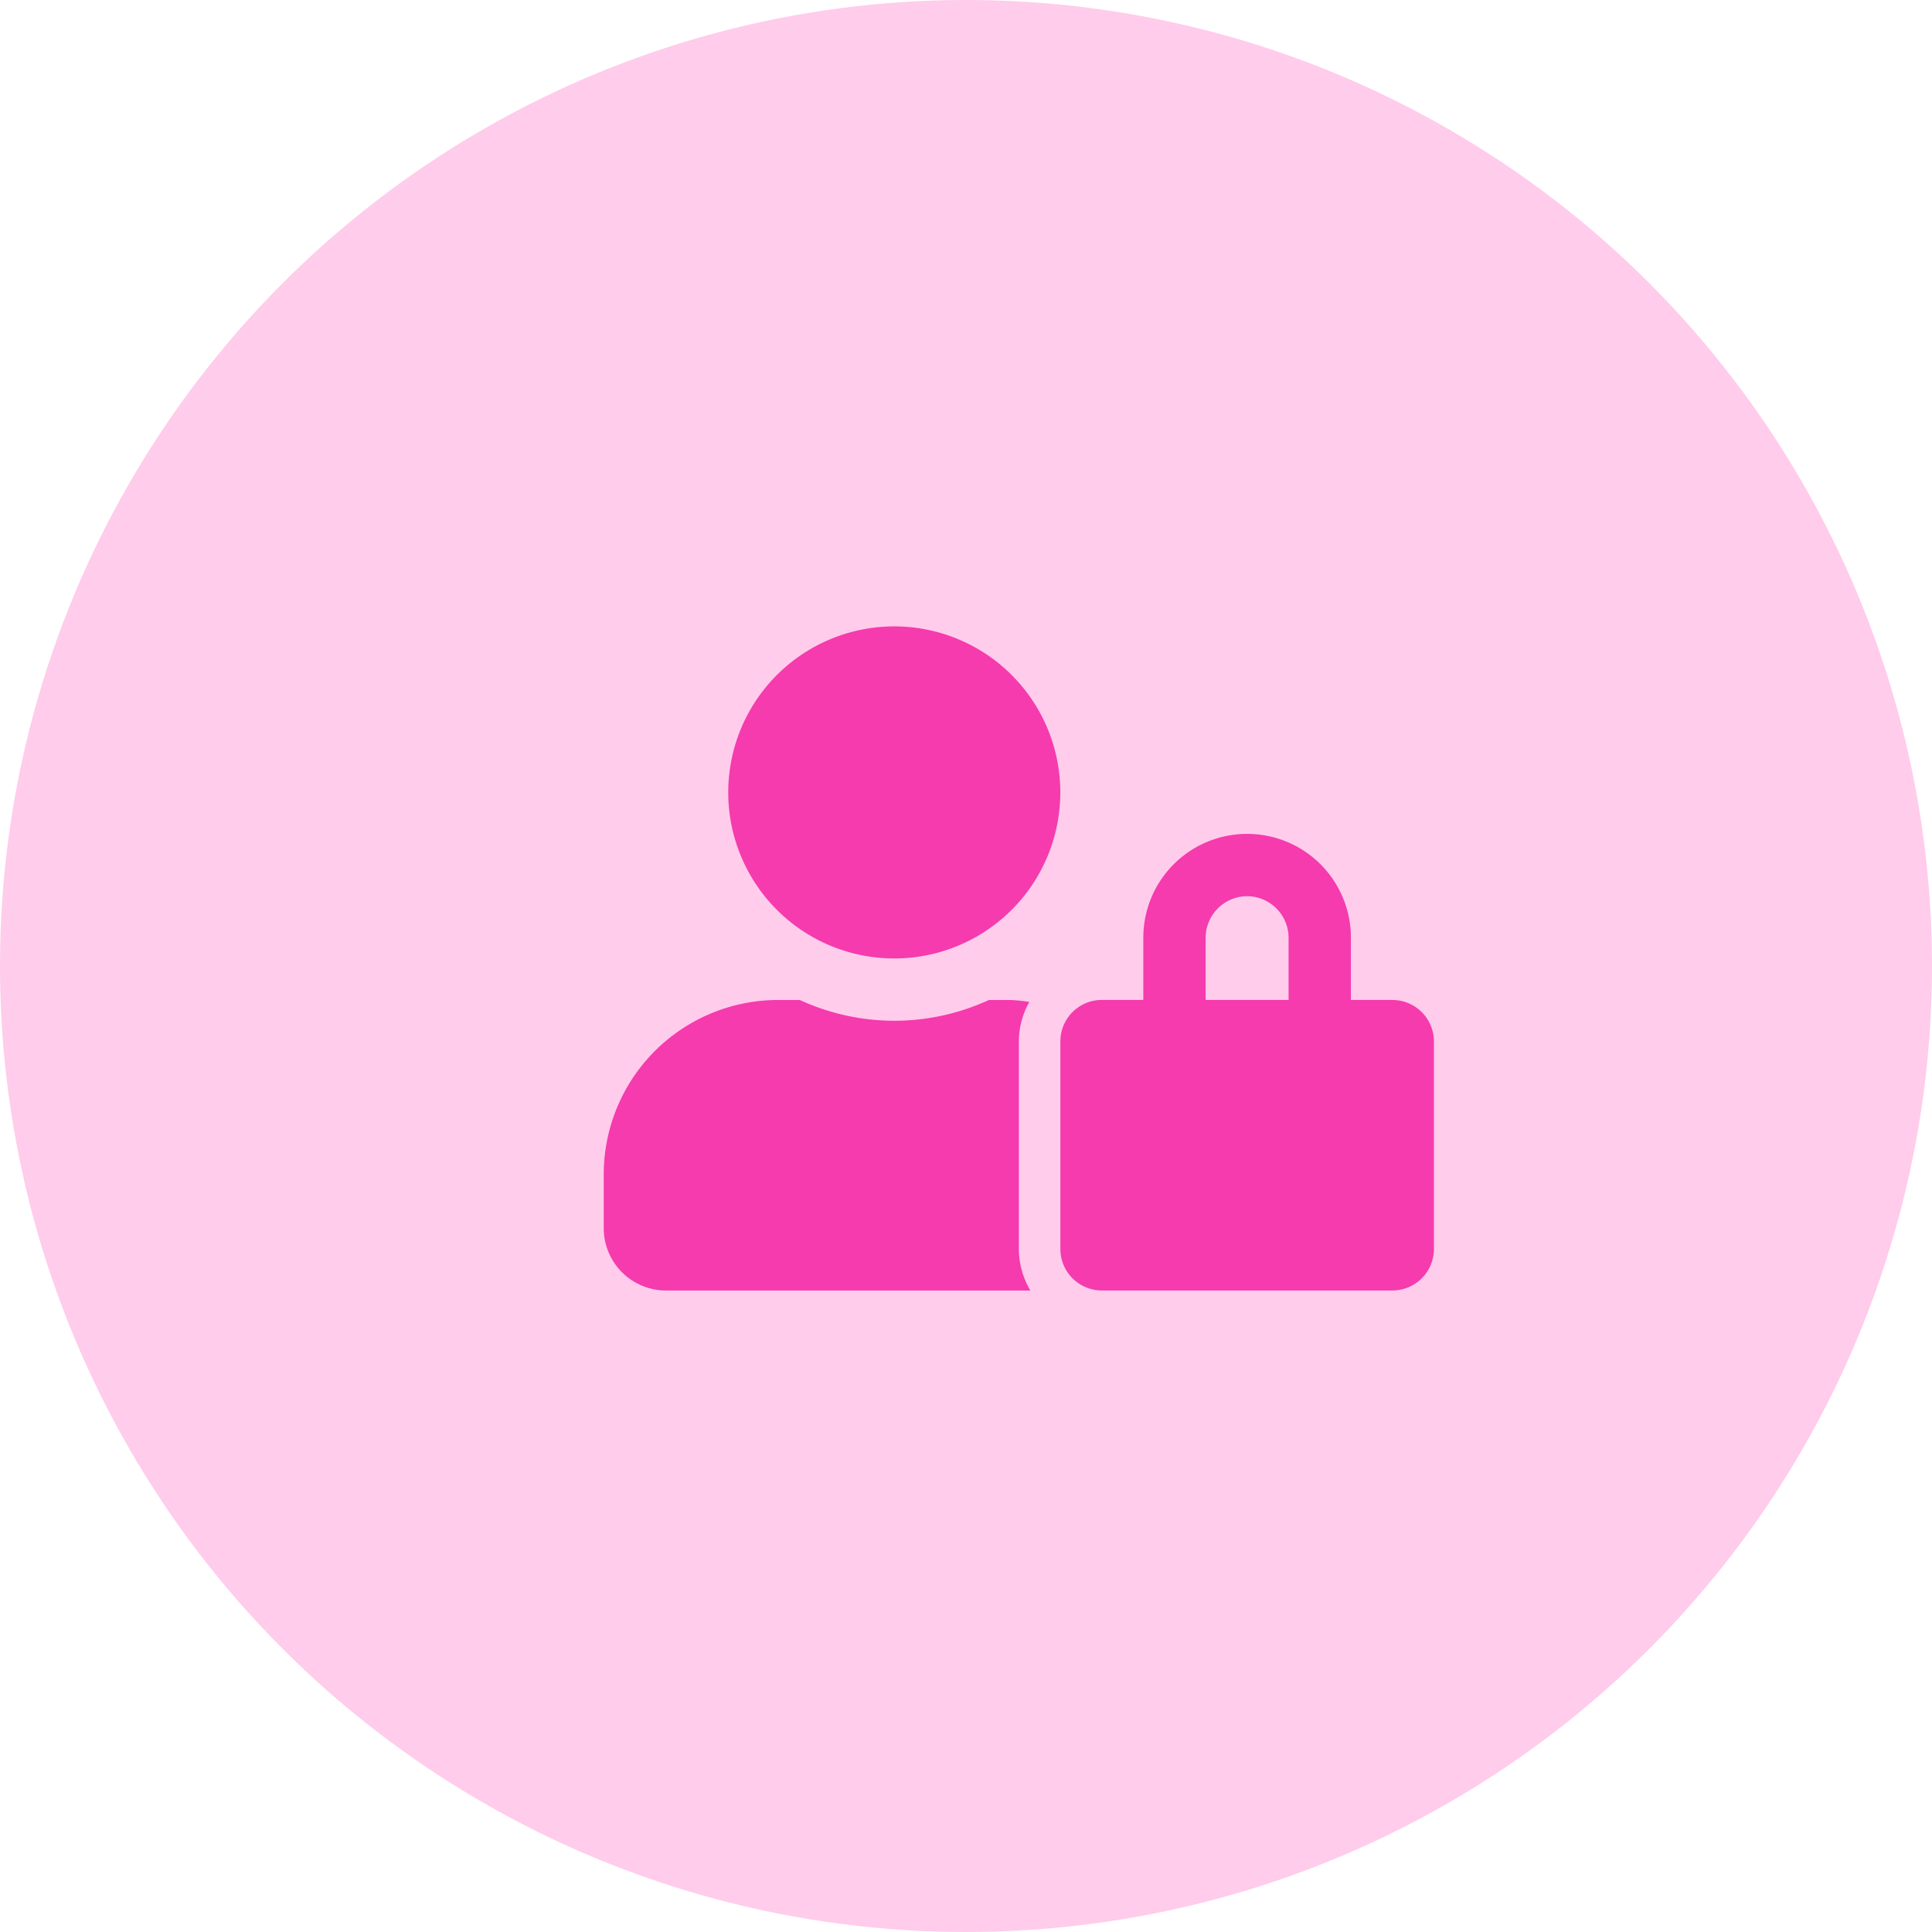
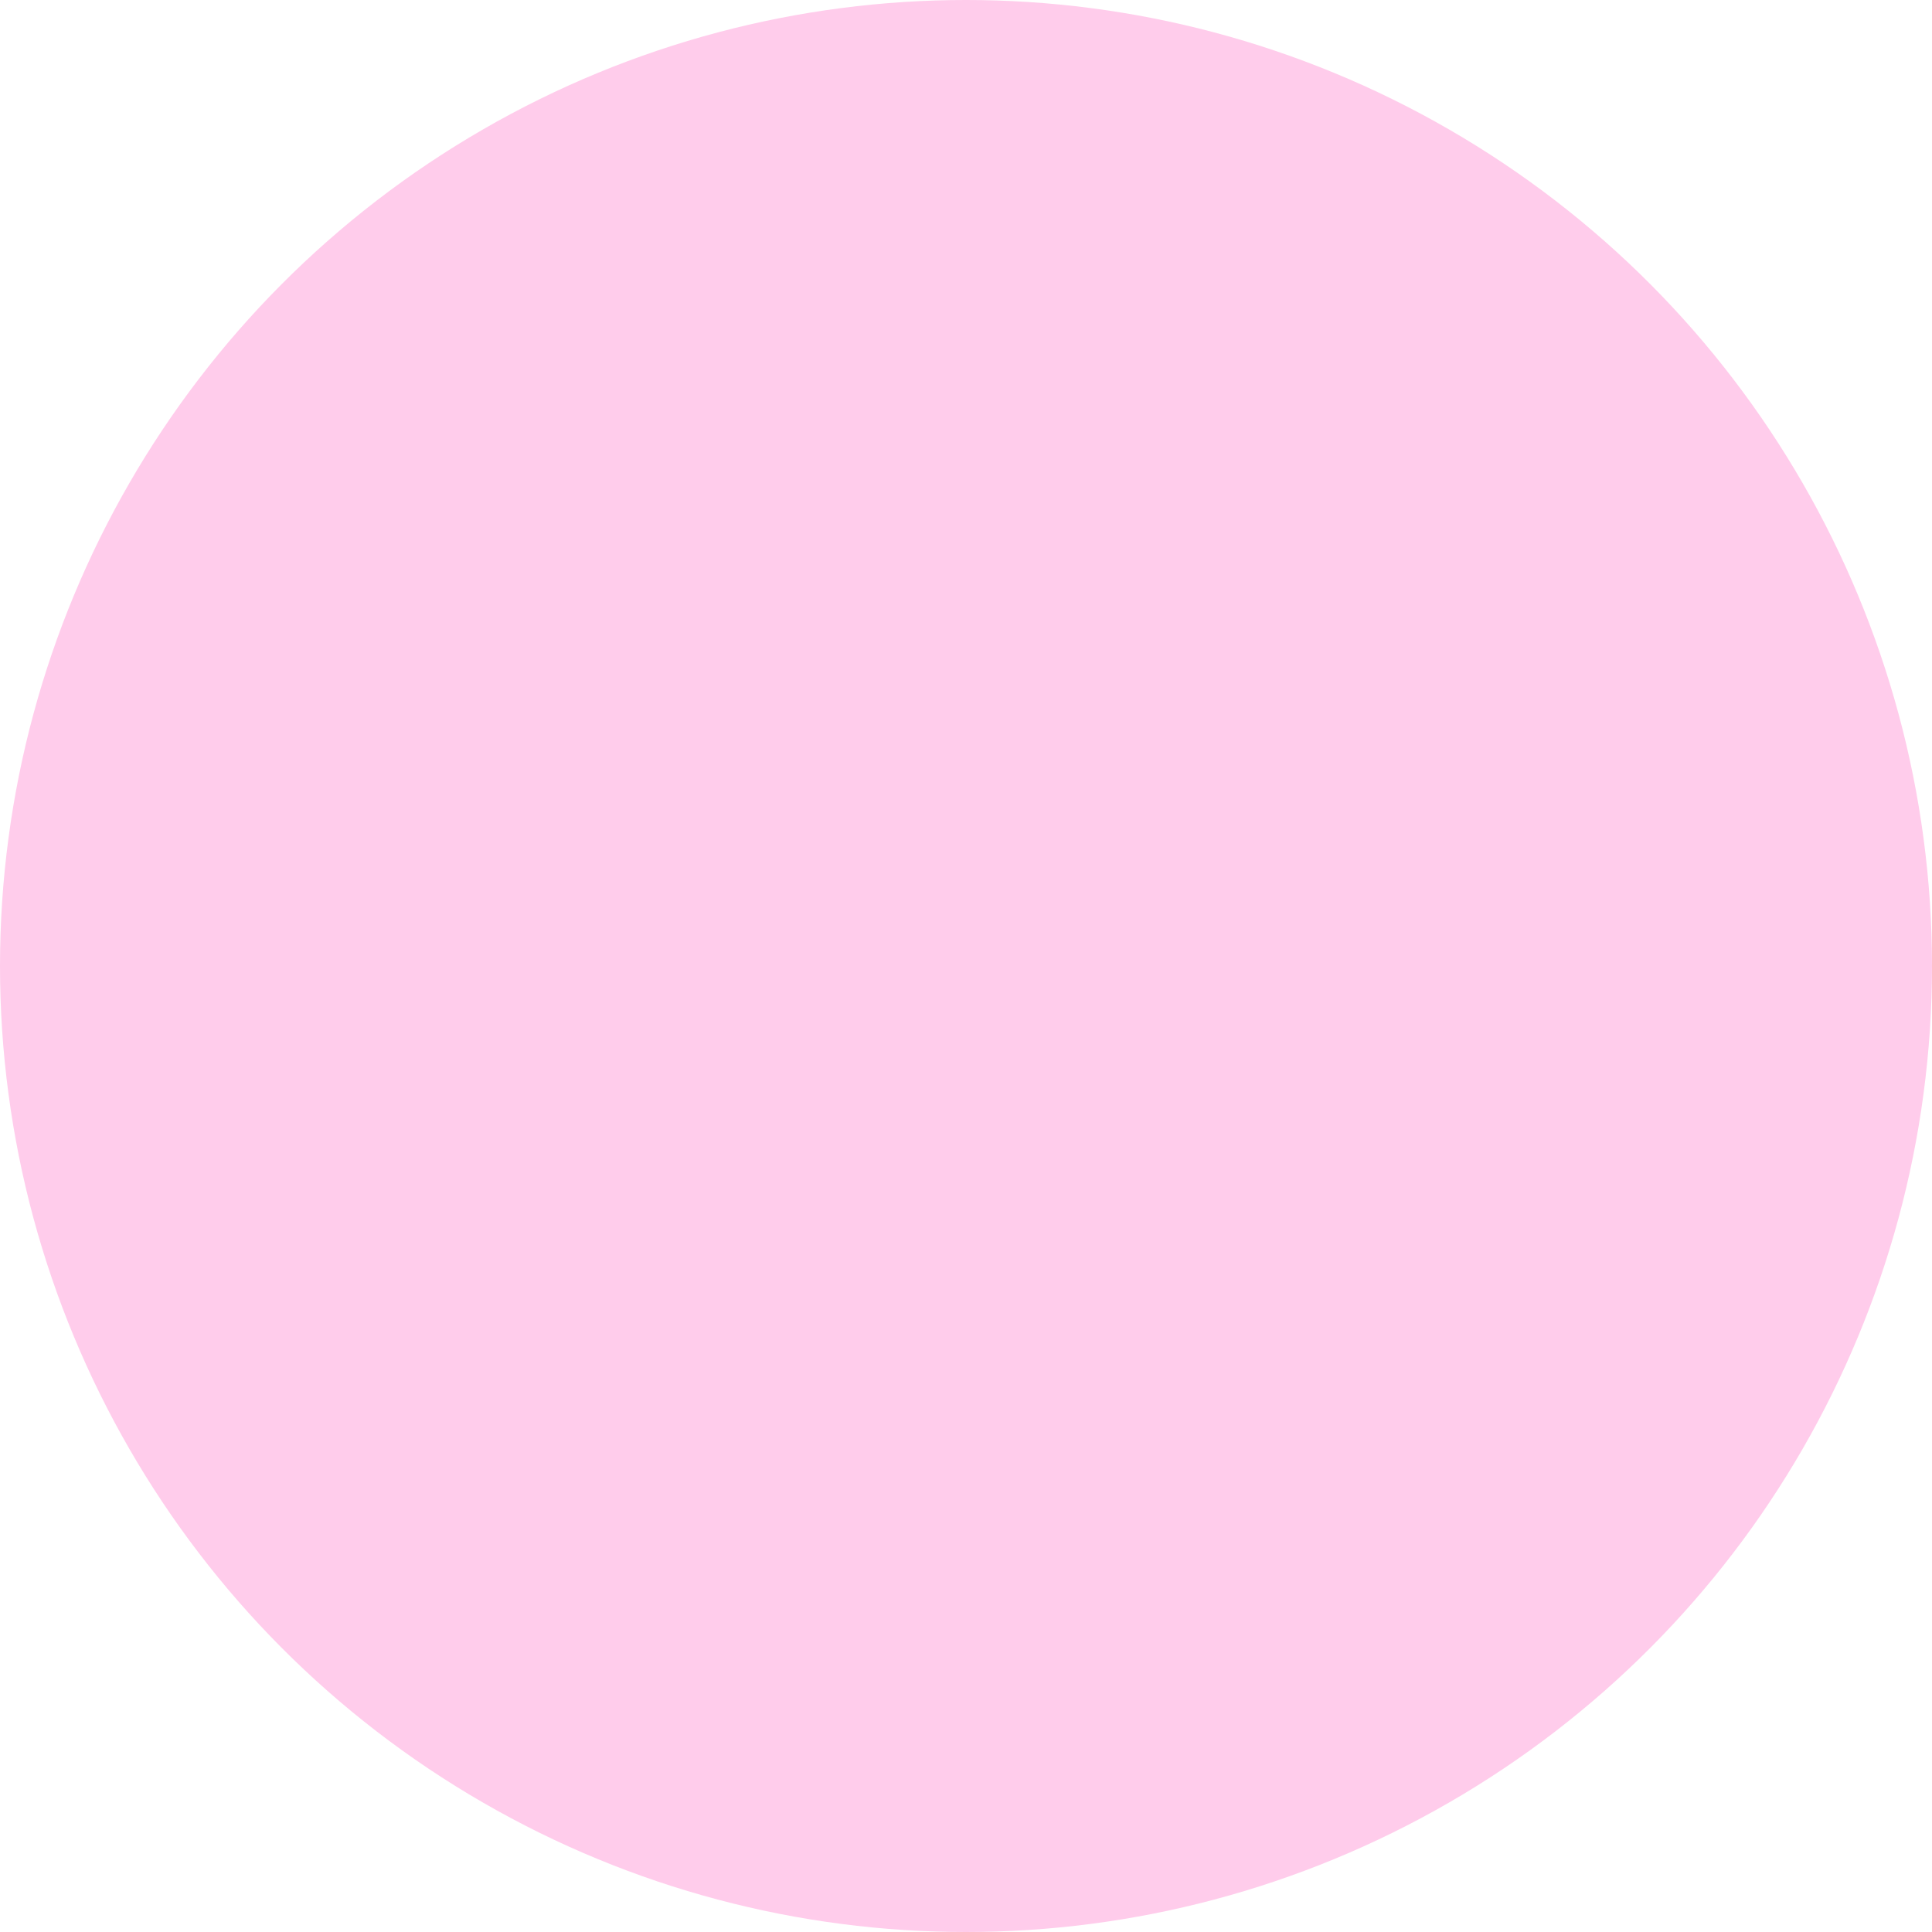
<svg xmlns="http://www.w3.org/2000/svg" width="32" height="32" viewBox="0 0 32 32">
  <g id="Group_4082" data-name="Group 4082" transform="translate(-634 -154)">
    <circle id="Ellipse_85" data-name="Ellipse 85" cx="16" cy="16" r="16" transform="translate(634 154)" fill="#ffcceb" />
-     <path id="Path_22354" data-name="Path 22354" d="M6.875-2.75a1.355,1.355,0,0,1,.174-.655,2.94,2.94,0,0,0-.312-.032H6.379a3.744,3.744,0,0,1-1.566.344,3.751,3.751,0,0,1-1.566-.344H2.888A2.888,2.888,0,0,0,0-.55V.344A1.032,1.032,0,0,0,1.031,1.375H7.066A1.365,1.365,0,0,1,6.875.687ZM4.812-4.125a2.75,2.75,0,0,0,2.75-2.75,2.75,2.75,0,0,0-2.75-2.75,2.75,2.75,0,0,0-2.75,2.75A2.75,2.75,0,0,0,4.812-4.125Zm8.25.687h-.687V-4.469a1.718,1.718,0,0,0-1.719-1.719A1.718,1.718,0,0,0,8.937-4.469v1.031H8.25a.687.687,0,0,0-.687.687V.687a.687.687,0,0,0,.687.687h4.812A.687.687,0,0,0,13.75.687V-2.75A.687.687,0,0,0,13.062-3.437Zm-1.719,0H9.969V-4.469a.69.69,0,0,1,.687-.687.69.69,0,0,1,.687.687Z" transform="translate(644 174)" fill="#f53bad" />
  </g>
</svg>